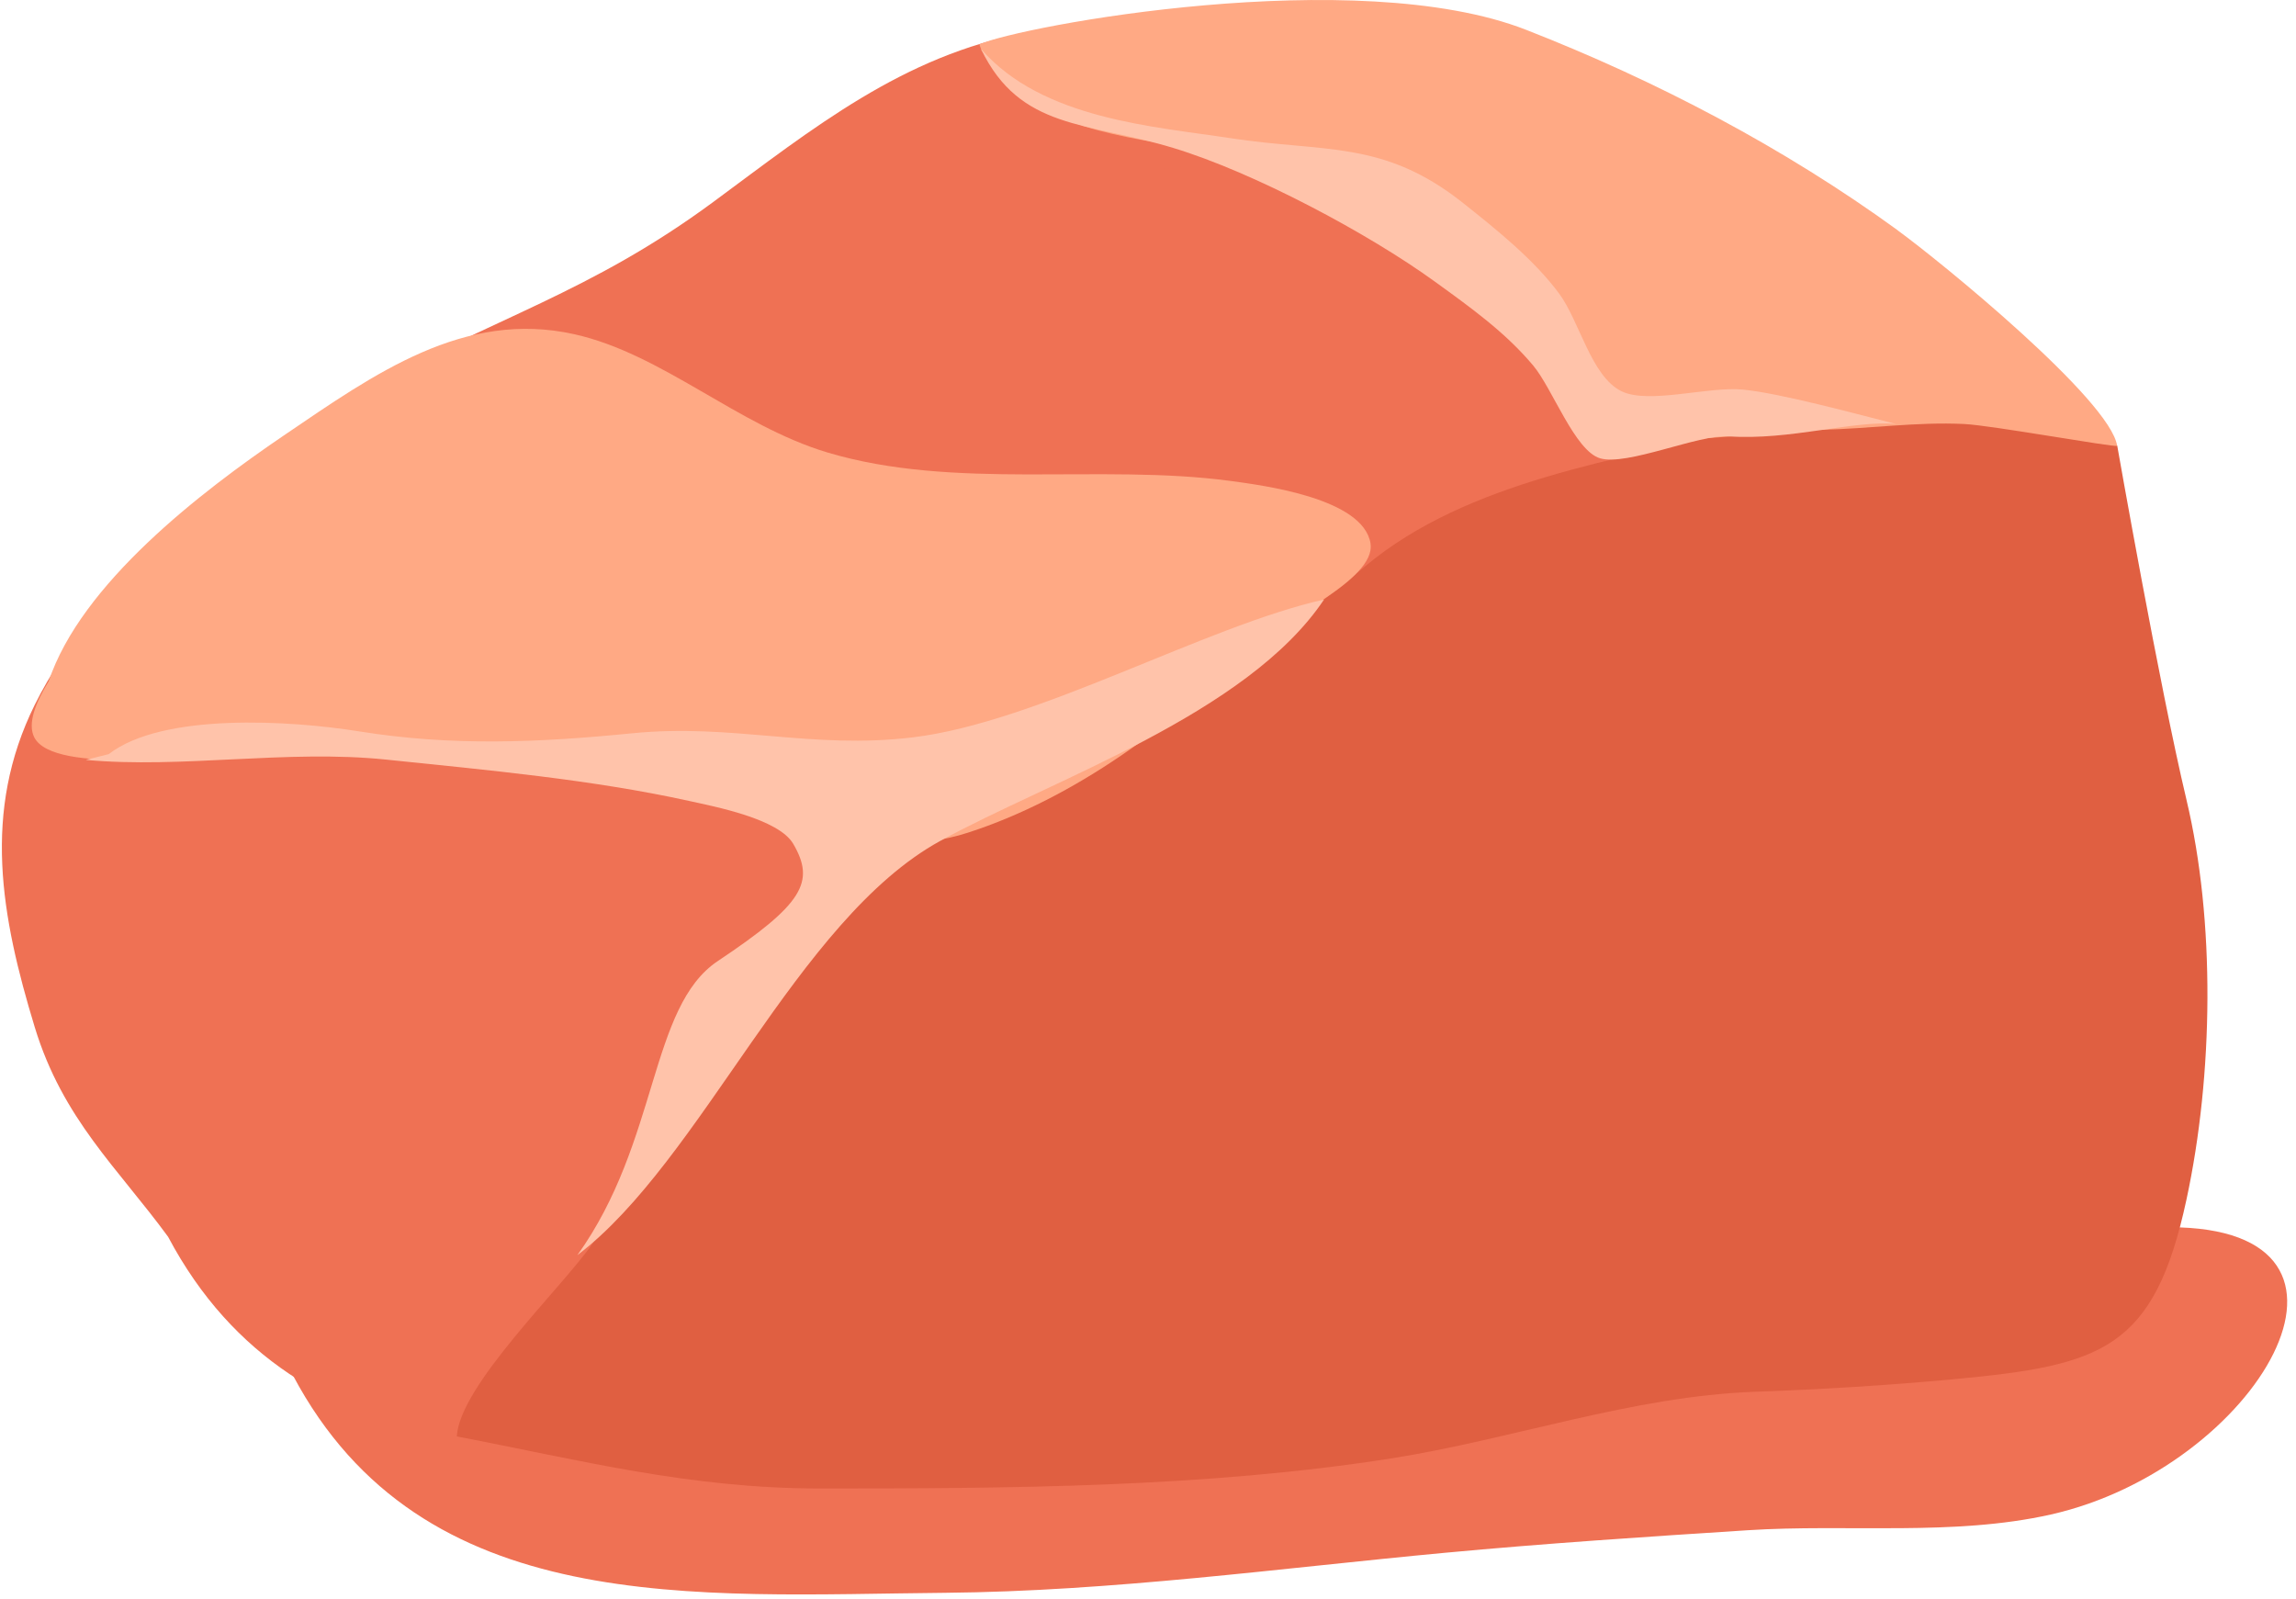
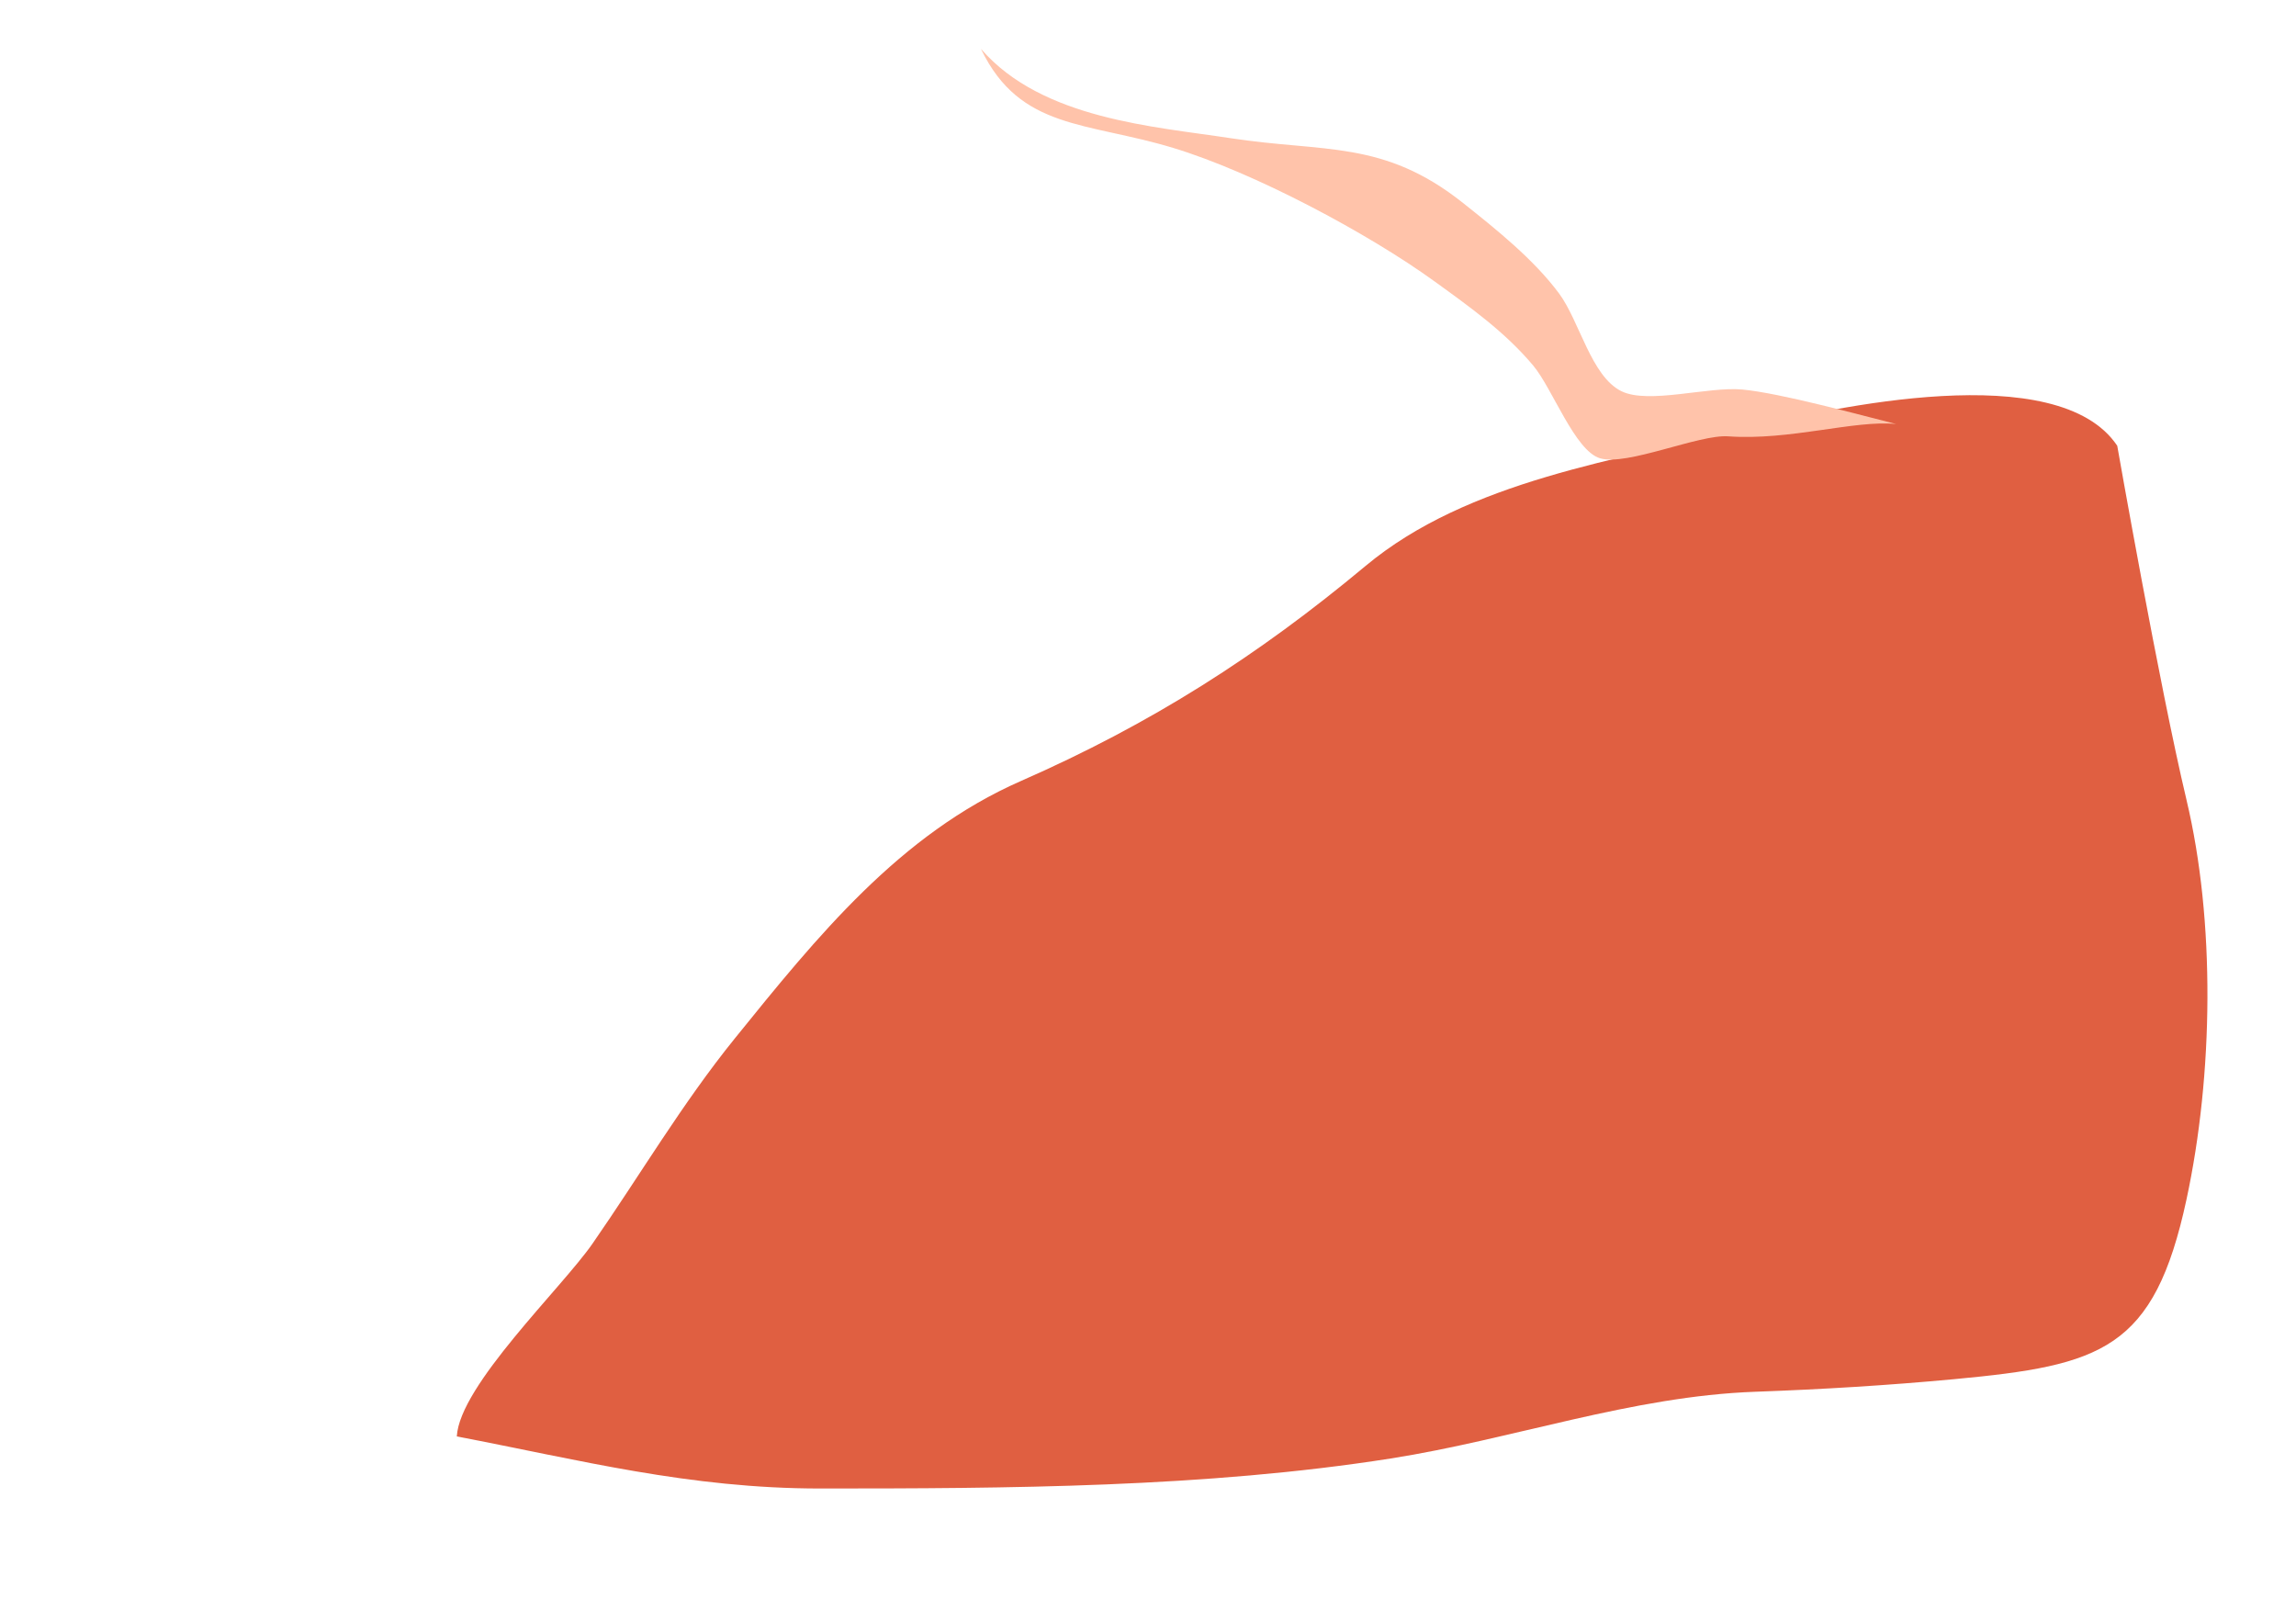
<svg xmlns="http://www.w3.org/2000/svg" width="145" height="101" viewBox="0 0 145 101" fill="none">
-   <path d="M137.707 62.366C137.325 55.253 135.778 48.45 134.859 41.415C134.233 36.612 135.052 30.458 131.989 26.433C127.82 20.956 118.703 17.657 112.638 14.898C104.436 11.166 97.115 5.848 88.454 3.423C80.612 1.231 72.932 0.564 64.837 2.057C57.031 3.493 51.329 8.115 45.064 12.74C37.265 18.501 31.215 20.038 22.805 24.733C15.389 28.873 6.035 36.745 2.195 44.507C-1.145 51.257 0.062 57.867 2.195 64.869C3.958 70.664 7.438 73.763 10.615 78.103C18.784 93.5 35.999 91.982 51.807 91.841C62.349 91.745 72.873 90.297 83.355 89.316C89.721 88.72 96.127 88.301 102.499 87.89C108.765 87.487 115.497 88.279 121.632 86.898C134.656 83.969 138.358 74.419 137.71 62.362L137.707 62.366Z" fill="#EF7154" />
-   <path d="M129.514 77.5C129.133 70.387 130.432 74.535 129.514 67.5C128.888 62.697 113.444 54.185 110.381 50.16C106.212 44.684 126.585 26.402 120.52 23.644C112.318 19.911 104.997 14.594 96.336 12.168C88.493 9.976 80.814 9.31 72.719 10.802C64.913 12.239 59.211 16.86 52.945 21.485C45.147 27.247 39.096 28.783 30.687 33.479C23.27 37.618 13.917 45.491 10.077 53.252C6.737 60.003 7.944 66.612 10.077 73.615C11.839 79.41 15.32 82.509 18.497 86.849C26.666 102.245 43.881 100.727 59.688 100.587C70.231 100.49 80.754 99.042 91.237 98.061C97.603 97.465 104.008 97.046 110.381 96.635C116.647 96.232 123.378 97.024 129.514 95.643C142.537 92.714 151.5 77.5 137 77.5H129.514Z" fill="#EF7154" />
  <path d="M138.084 50.509C136.377 43.348 133.711 28.151 133.711 28.151C129.96 22.549 115.667 25.755 110.413 27.033C102.222 29.025 92.713 30.34 86.236 35.742C79.442 41.411 72.68 45.721 64.474 49.321C56.82 52.679 51.603 59.148 46.389 65.599C43.075 69.701 40.442 74.178 37.421 78.533C35.473 81.343 29.023 87.49 28.849 90.712C36.584 92.189 43.508 94.004 51.821 94C63.648 94 76.153 93.941 87.832 92.104C95.534 90.893 103.055 88.168 110.861 87.89C115.104 87.738 119.222 87.487 123.432 87.094C132.737 86.22 136.04 85.246 138.084 75.748C139.784 67.85 139.91 58.167 138.084 50.513V50.509Z" fill="#E05F41" />
-   <path d="M86.555 34.324C86.099 31.462 79.778 30.651 77.686 30.369C69.466 29.266 60.29 30.98 52.251 28.573C46.571 26.87 41.82 22.338 36.262 21.105C29.304 19.557 23.668 23.597 17.929 27.496C12.685 31.058 5.128 36.86 3.073 43.026C2.254 44.37 1.721 45.692 2.165 46.566C3.387 48.954 12.737 47.629 15.133 47.629C24.675 47.629 35.206 46.651 44.253 49.506C50.04 51.331 55.01 54.56 61.13 52.583C67.922 50.387 74.109 45.74 79.123 40.8C80.656 39.29 86.921 36.66 86.551 34.328L86.555 34.324Z" fill="#FFA984" />
-   <path d="M119.848 14.543C112.675 9.326 104.595 5.093 96.379 1.883C85.662 -2.309 64.445 1.642 61.86 2.797C61.845 2.823 61.964 3.105 61.964 3.105C61.964 3.482 65.87 6.885 66.9 7.367C70.814 9.2 77.483 9.259 81.519 10.781C89.236 13.691 97.956 22.604 98.715 24.082C101.54 29.58 108.483 27.259 115.071 27.137C118.037 27.081 121.021 26.629 124.058 26.777C125.795 26.863 133.5 28.259 133.704 28.155C133.286 25.278 122.58 16.535 119.84 14.543H119.848Z" fill="#FFA984" />
-   <path d="M5.428 47.988C11.5 48.55 18.136 47.321 24.383 47.969C30.685 48.621 37.41 49.232 43.534 50.583C45.119 50.935 49.166 51.702 50.096 53.29C51.503 55.697 50.725 57.093 45.334 60.689C41.002 63.577 41.62 72.071 36.465 79.262C44.327 73.29 50.311 58.085 59.372 53.109C66.389 49.254 78.767 45.11 83.618 37.86C76.098 39.549 65.519 45.621 57.635 46.566C51.218 47.336 46.297 45.677 39.939 46.306C33.936 46.903 28.523 47.125 22.683 46.188C18.358 45.492 10.267 44.988 6.864 47.625L5.428 47.984V47.988Z" fill="#FFC3AA" />
  <path d="M110.042 24.6C107.876 24.396 104.118 25.544 102.403 24.707C100.481 23.767 99.756 20.275 98.456 18.527C96.856 16.376 94.523 14.509 92.405 12.825C87.362 8.814 83.637 9.64 77.683 8.722C72.961 7.992 65.818 7.544 61.964 3.101V3.116C64.426 8.207 68.614 7.681 74.087 9.34C79.167 10.877 86.384 14.717 90.624 17.79C92.846 19.401 95.049 20.964 96.827 23.085C98.049 24.544 99.452 28.458 101.044 28.94C102.729 29.451 107.295 27.422 109.143 27.555C113.038 27.833 117.13 26.511 119.748 26.777C117.348 26.177 112.442 24.826 110.042 24.6Z" fill="#FFC3AA" />
</svg>